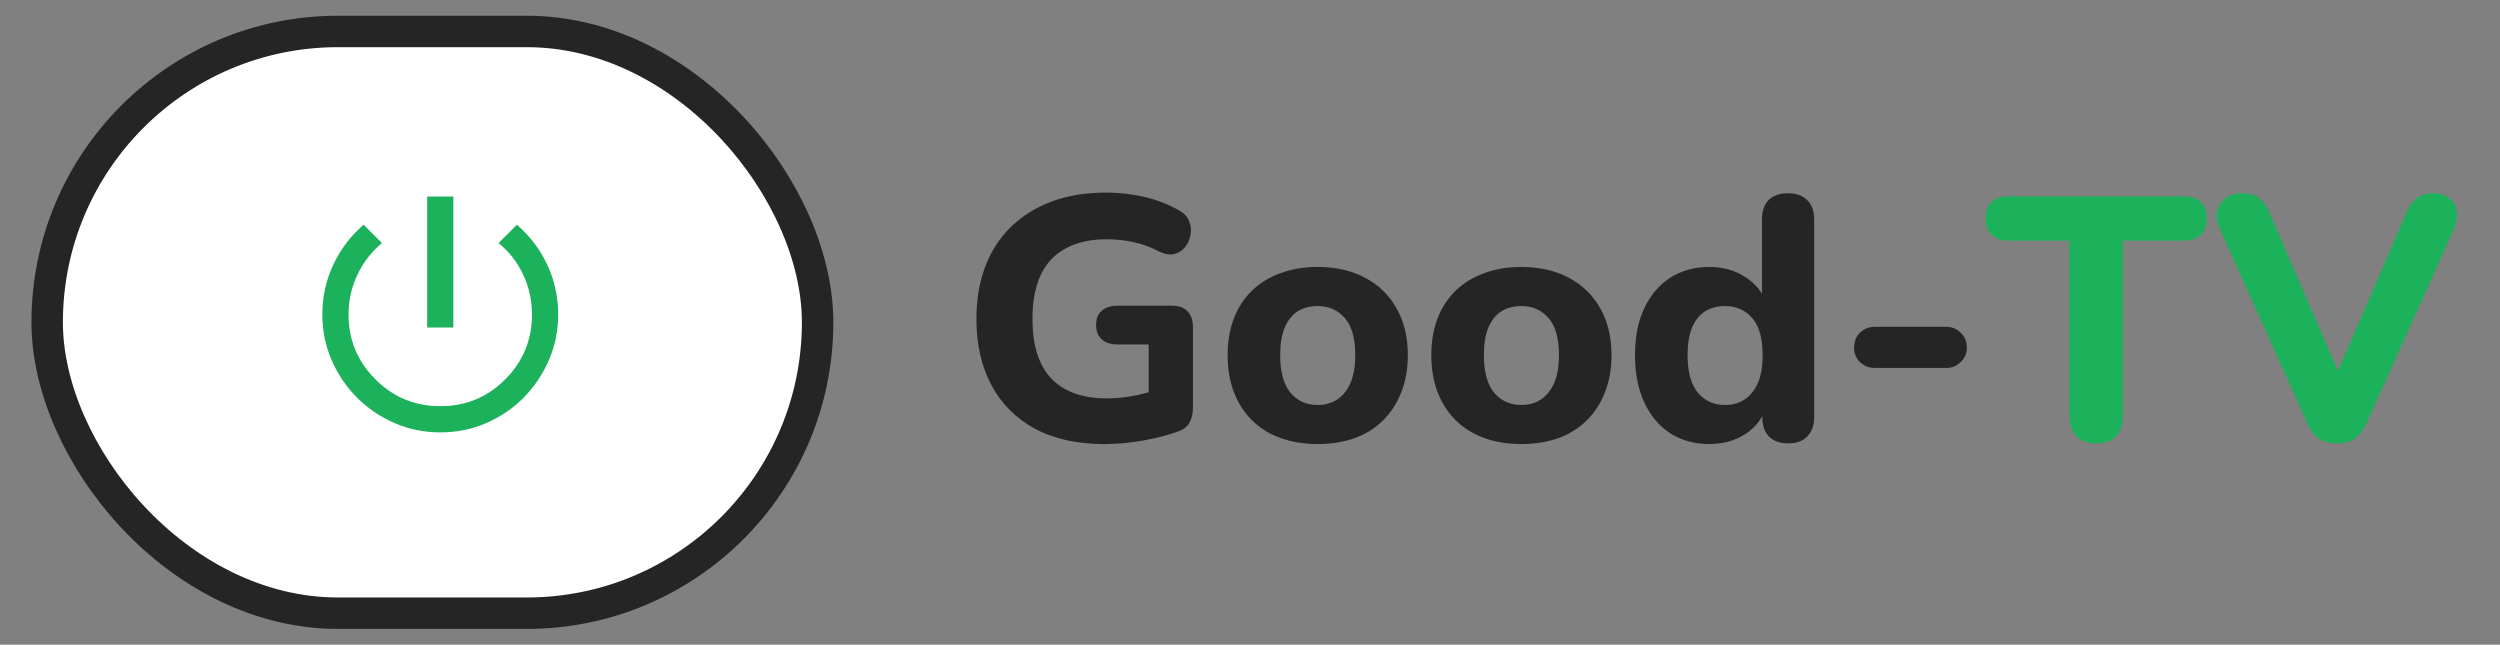
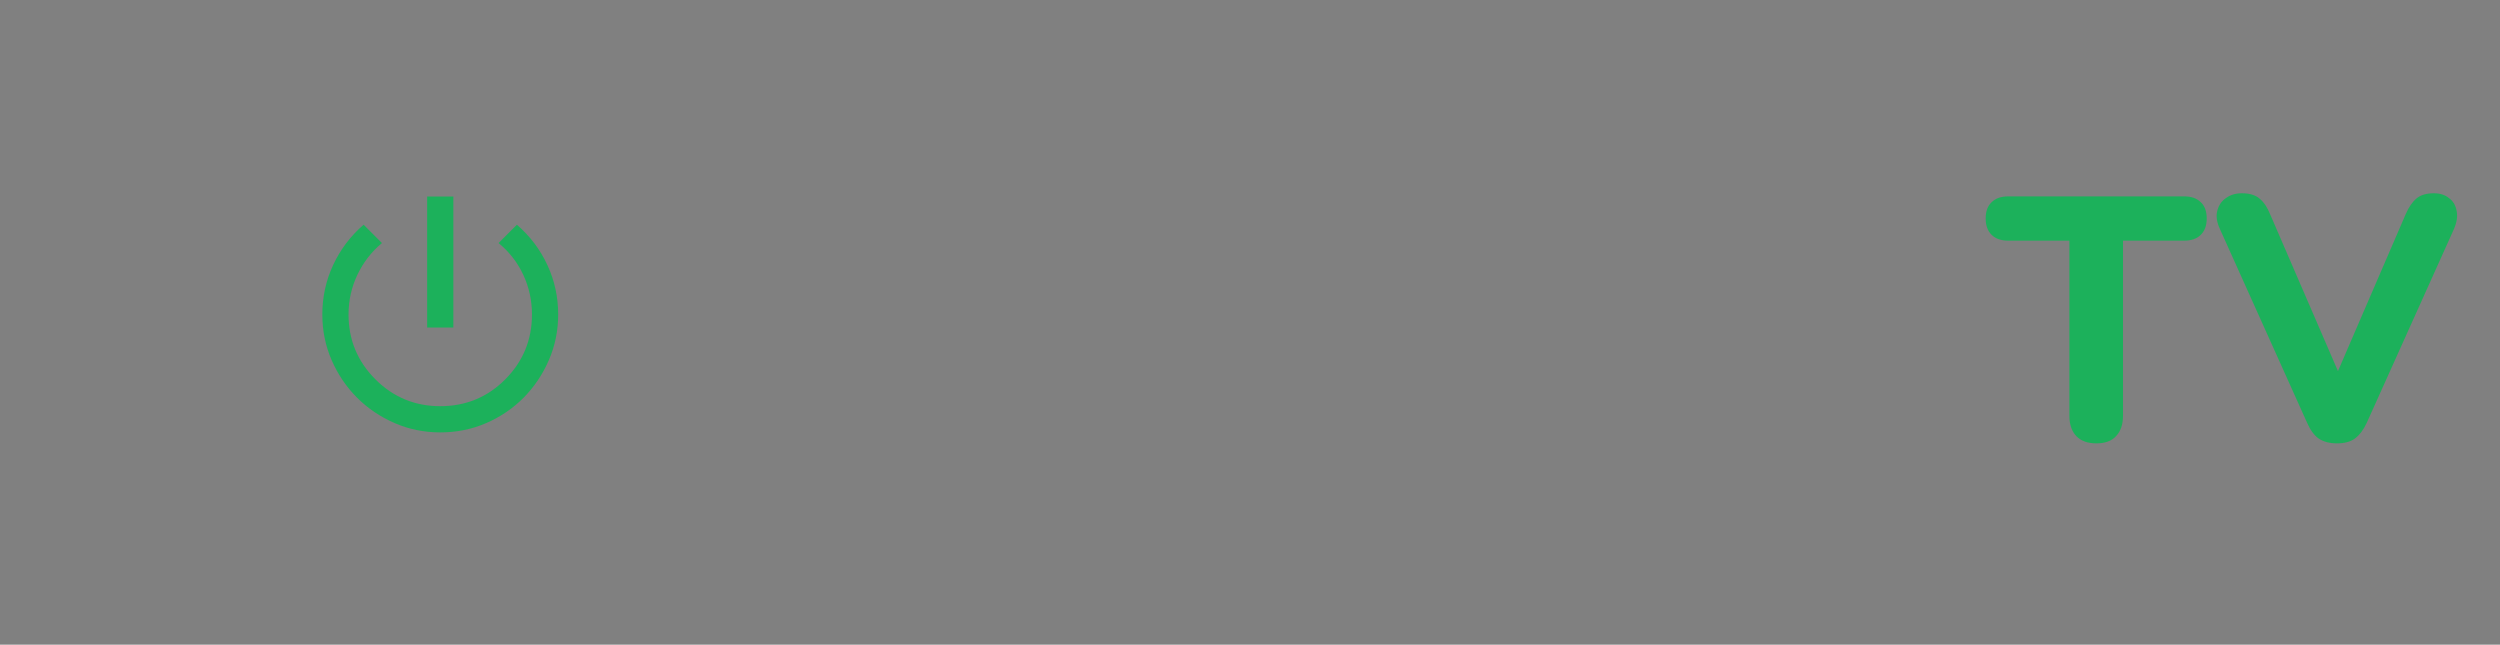
<svg xmlns="http://www.w3.org/2000/svg" width="159" height="41" viewBox="0 0 159 41" fill="none">
  <rect x="0" y="0" width="159" height="41" fill="#808080" stroke="none" />
-   <path d="M70.24 28.242C68.495 28.242 67.013 27.912 65.796 27.252C64.593 26.592 63.677 25.668 63.046 24.48C62.415 23.292 62.1 21.899 62.1 20.3C62.1 19.068 62.283 17.961 62.65 16.978C63.031 15.981 63.574 15.137 64.278 14.448C64.997 13.744 65.862 13.201 66.874 12.82C67.901 12.439 69.059 12.248 70.35 12.248C71.142 12.248 71.934 12.336 72.726 12.512C73.518 12.688 74.281 12.981 75.014 13.392C75.322 13.568 75.527 13.795 75.63 14.074C75.747 14.338 75.777 14.624 75.718 14.932C75.674 15.225 75.557 15.489 75.366 15.724C75.19 15.944 74.955 16.091 74.662 16.164C74.383 16.223 74.061 16.164 73.694 15.988C73.21 15.724 72.697 15.533 72.154 15.416C71.611 15.284 71.017 15.218 70.372 15.218C69.331 15.218 68.458 15.416 67.754 15.812C67.05 16.193 66.522 16.765 66.17 17.528C65.833 18.276 65.664 19.2 65.664 20.3C65.664 21.957 66.06 23.211 66.852 24.062C67.659 24.913 68.847 25.338 70.416 25.338C70.944 25.338 71.487 25.287 72.044 25.184C72.601 25.081 73.151 24.935 73.694 24.744L73.056 26.13V21.906H71.076C70.636 21.906 70.299 21.796 70.064 21.576C69.829 21.356 69.712 21.055 69.712 20.674C69.712 20.278 69.829 19.977 70.064 19.772C70.299 19.552 70.636 19.442 71.076 19.442H74.53C74.97 19.442 75.3 19.559 75.52 19.794C75.755 20.029 75.872 20.366 75.872 20.806V25.91C75.872 26.291 75.799 26.614 75.652 26.878C75.505 27.142 75.256 27.333 74.904 27.45C74.244 27.685 73.503 27.875 72.682 28.022C71.861 28.169 71.047 28.242 70.24 28.242ZM83.796 28.242C82.638 28.242 81.626 28.015 80.76 27.56C79.909 27.105 79.249 26.453 78.78 25.602C78.311 24.751 78.076 23.747 78.076 22.588C78.076 21.723 78.208 20.945 78.472 20.256C78.736 19.567 79.118 18.98 79.616 18.496C80.129 17.997 80.738 17.623 81.442 17.374C82.146 17.11 82.931 16.978 83.796 16.978C84.955 16.978 85.96 17.205 86.81 17.66C87.675 18.115 88.343 18.76 88.812 19.596C89.296 20.432 89.538 21.429 89.538 22.588C89.538 23.468 89.399 24.253 89.12 24.942C88.856 25.631 88.475 26.225 87.976 26.724C87.478 27.223 86.869 27.604 86.15 27.868C85.446 28.117 84.662 28.242 83.796 28.242ZM83.796 25.756C84.28 25.756 84.698 25.639 85.05 25.404C85.402 25.169 85.681 24.825 85.886 24.37C86.091 23.901 86.194 23.307 86.194 22.588C86.194 21.517 85.974 20.733 85.534 20.234C85.094 19.721 84.515 19.464 83.796 19.464C83.327 19.464 82.909 19.574 82.542 19.794C82.19 20.014 81.912 20.359 81.706 20.828C81.516 21.283 81.42 21.869 81.42 22.588C81.42 23.659 81.64 24.458 82.08 24.986C82.52 25.499 83.092 25.756 83.796 25.756ZM96.751 28.242C95.593 28.242 94.581 28.015 93.715 27.56C92.865 27.105 92.204 26.453 91.735 25.602C91.266 24.751 91.031 23.747 91.031 22.588C91.031 21.723 91.163 20.945 91.427 20.256C91.691 19.567 92.073 18.98 92.571 18.496C93.085 17.997 93.693 17.623 94.397 17.374C95.101 17.11 95.886 16.978 96.751 16.978C97.91 16.978 98.915 17.205 99.765 17.66C100.631 18.115 101.298 18.76 101.767 19.596C102.251 20.432 102.493 21.429 102.493 22.588C102.493 23.468 102.354 24.253 102.075 24.942C101.811 25.631 101.43 26.225 100.931 26.724C100.433 27.223 99.824 27.604 99.105 27.868C98.401 28.117 97.617 28.242 96.751 28.242ZM96.751 25.756C97.235 25.756 97.653 25.639 98.005 25.404C98.357 25.169 98.636 24.825 98.841 24.37C99.046 23.901 99.149 23.307 99.149 22.588C99.149 21.517 98.929 20.733 98.489 20.234C98.049 19.721 97.47 19.464 96.751 19.464C96.282 19.464 95.864 19.574 95.497 19.794C95.145 20.014 94.867 20.359 94.661 20.828C94.471 21.283 94.375 21.869 94.375 22.588C94.375 23.659 94.595 24.458 95.035 24.986C95.475 25.499 96.047 25.756 96.751 25.756ZM108.716 28.242C107.778 28.242 106.949 28.015 106.23 27.56C105.526 27.105 104.976 26.453 104.58 25.602C104.184 24.751 103.986 23.747 103.986 22.588C103.986 21.429 104.184 20.432 104.58 19.596C104.976 18.76 105.526 18.115 106.23 17.66C106.949 17.205 107.778 16.978 108.716 16.978C109.567 16.978 110.315 17.183 110.96 17.594C111.62 18.005 112.068 18.54 112.302 19.2H112.06V13.986C112.06 13.429 112.2 13.011 112.478 12.732C112.757 12.439 113.168 12.292 113.71 12.292C114.238 12.292 114.649 12.439 114.942 12.732C115.236 13.011 115.382 13.429 115.382 13.986V26.504C115.382 27.047 115.236 27.465 114.942 27.758C114.664 28.051 114.26 28.198 113.732 28.198C113.204 28.198 112.794 28.051 112.5 27.758C112.222 27.465 112.082 27.047 112.082 26.504V25.008L112.324 25.866C112.119 26.585 111.679 27.164 111.004 27.604C110.344 28.029 109.582 28.242 108.716 28.242ZM109.706 25.756C110.19 25.756 110.608 25.639 110.96 25.404C111.312 25.169 111.591 24.825 111.796 24.37C112.002 23.901 112.104 23.307 112.104 22.588C112.104 21.517 111.884 20.733 111.444 20.234C111.004 19.721 110.425 19.464 109.706 19.464C109.237 19.464 108.819 19.574 108.452 19.794C108.1 20.014 107.822 20.359 107.616 20.828C107.426 21.283 107.33 21.869 107.33 22.588C107.33 23.659 107.55 24.458 107.99 24.986C108.43 25.499 109.002 25.756 109.706 25.756ZM119.24 23.402C118.873 23.402 118.558 23.277 118.294 23.028C118.045 22.779 117.92 22.471 117.92 22.104C117.92 21.723 118.045 21.407 118.294 21.158C118.558 20.909 118.873 20.784 119.24 20.784H123.772C124.139 20.784 124.447 20.909 124.696 21.158C124.96 21.407 125.092 21.723 125.092 22.104C125.092 22.471 124.96 22.779 124.696 23.028C124.447 23.277 124.139 23.402 123.772 23.402H119.24Z" fill="#252525" />
  <path d="M133.329 28.198C132.772 28.198 132.347 28.044 132.053 27.736C131.76 27.428 131.613 26.995 131.613 26.438V15.306H127.719C127.265 15.306 126.913 15.181 126.663 14.932C126.414 14.683 126.289 14.338 126.289 13.898C126.289 13.443 126.414 13.099 126.663 12.864C126.913 12.615 127.265 12.49 127.719 12.49H138.917C139.372 12.49 139.724 12.615 139.973 12.864C140.223 13.099 140.347 13.443 140.347 13.898C140.347 14.338 140.223 14.683 139.973 14.932C139.724 15.181 139.372 15.306 138.917 15.306H135.023V26.438C135.023 26.995 134.877 27.428 134.583 27.736C134.305 28.044 133.887 28.198 133.329 28.198ZM148.629 28.198C148.16 28.198 147.771 28.095 147.463 27.89C147.17 27.67 146.928 27.34 146.737 26.9L141.193 14.58C140.988 14.14 140.929 13.751 141.017 13.414C141.105 13.062 141.288 12.791 141.567 12.6C141.846 12.395 142.183 12.292 142.579 12.292C143.078 12.292 143.459 12.409 143.723 12.644C143.987 12.864 144.207 13.194 144.383 13.634L149.245 24.876H148.145L153.007 13.612C153.198 13.172 153.425 12.842 153.689 12.622C153.953 12.402 154.32 12.292 154.789 12.292C155.185 12.292 155.508 12.395 155.757 12.6C156.021 12.791 156.182 13.062 156.241 13.414C156.314 13.751 156.256 14.14 156.065 14.58L150.521 26.9C150.316 27.34 150.066 27.67 149.773 27.89C149.494 28.095 149.113 28.198 148.629 28.198Z" fill="#1CB15B" />
-   <rect x="3" y="2" width="49" height="37" rx="18.5" fill="white" stroke="#252525" stroke-width="2" />
  <path d="M27.167 20.833V12.5H28.833V20.833H27.167ZM28 27.5C26.972 27.5 26.003 27.302 25.093 26.906C24.183 26.51 23.388 25.972 22.708 25.292C22.028 24.611 21.489 23.816 21.093 22.906C20.697 21.996 20.499 21.027 20.5 20C20.5 18.889 20.729 17.84 21.188 16.854C21.646 15.868 22.292 15.014 23.125 14.292L24.292 15.458C23.625 16.014 23.104 16.688 22.729 17.479C22.354 18.271 22.167 19.111 22.167 20C22.167 21.611 22.736 22.986 23.875 24.125C25.014 25.264 26.389 25.833 28 25.833C29.625 25.833 31.004 25.264 32.136 24.125C33.268 22.986 33.834 21.611 33.833 20C33.833 19.111 33.649 18.271 33.281 17.479C32.913 16.688 32.388 16.014 31.708 15.458L32.875 14.292C33.708 15.014 34.354 15.868 34.812 16.854C35.271 17.84 35.5 18.889 35.5 20C35.5 21.028 35.302 21.997 34.906 22.907C34.51 23.817 33.975 24.612 33.302 25.292C32.628 25.972 31.837 26.511 30.927 26.907C30.017 27.303 29.041 27.501 28 27.5Z" fill="#1CB15B" />
</svg>